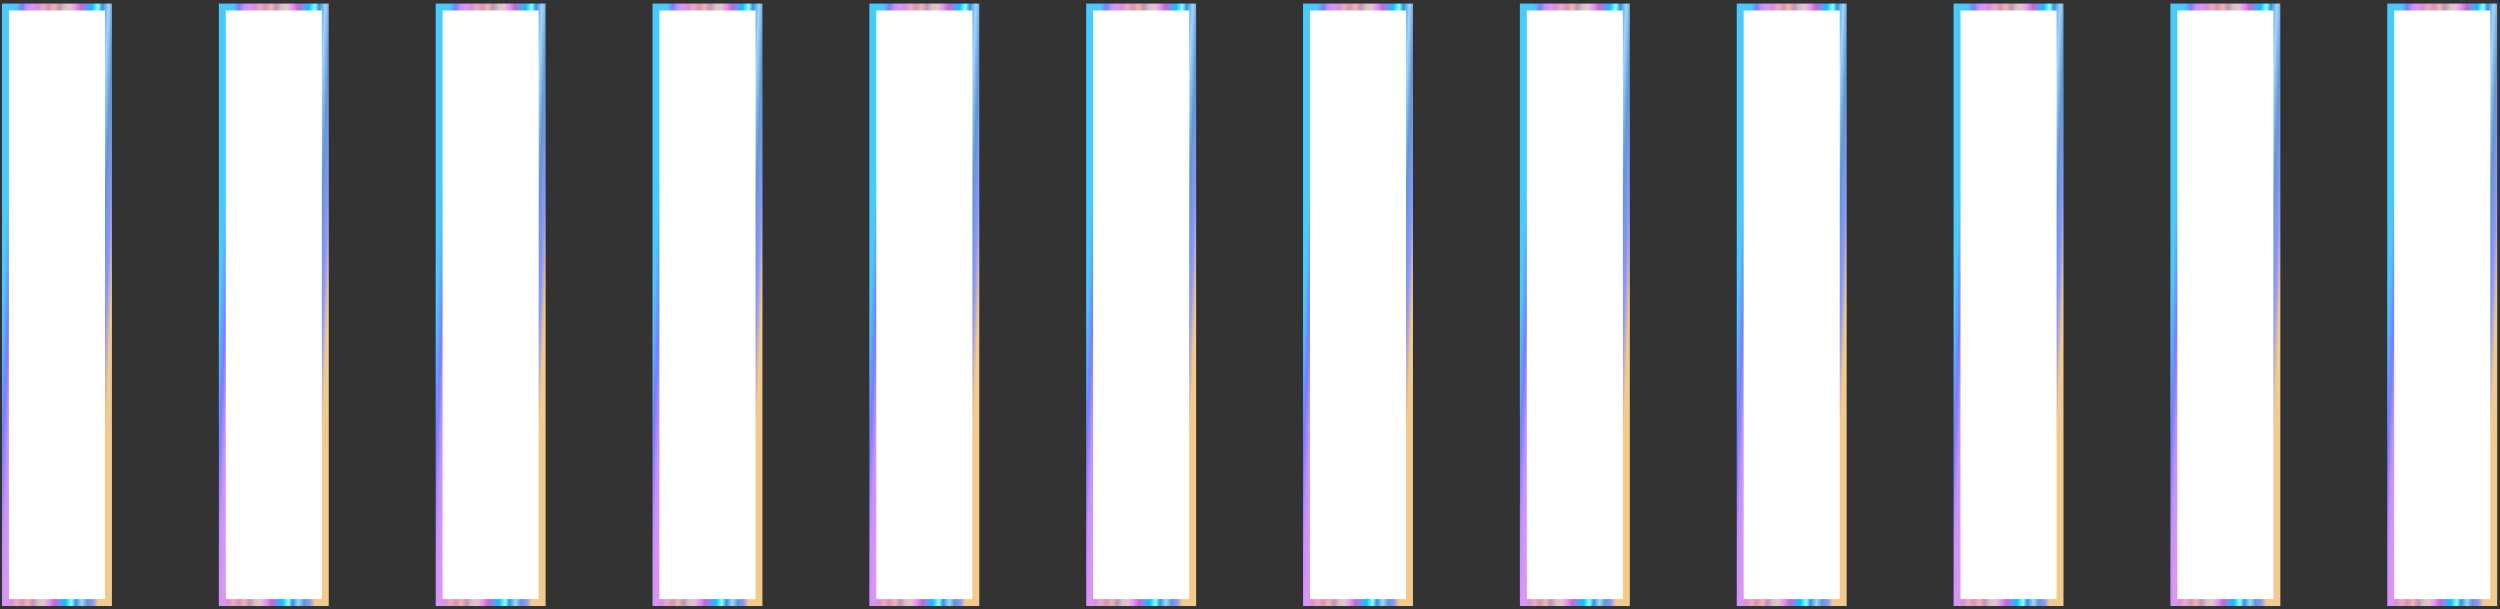
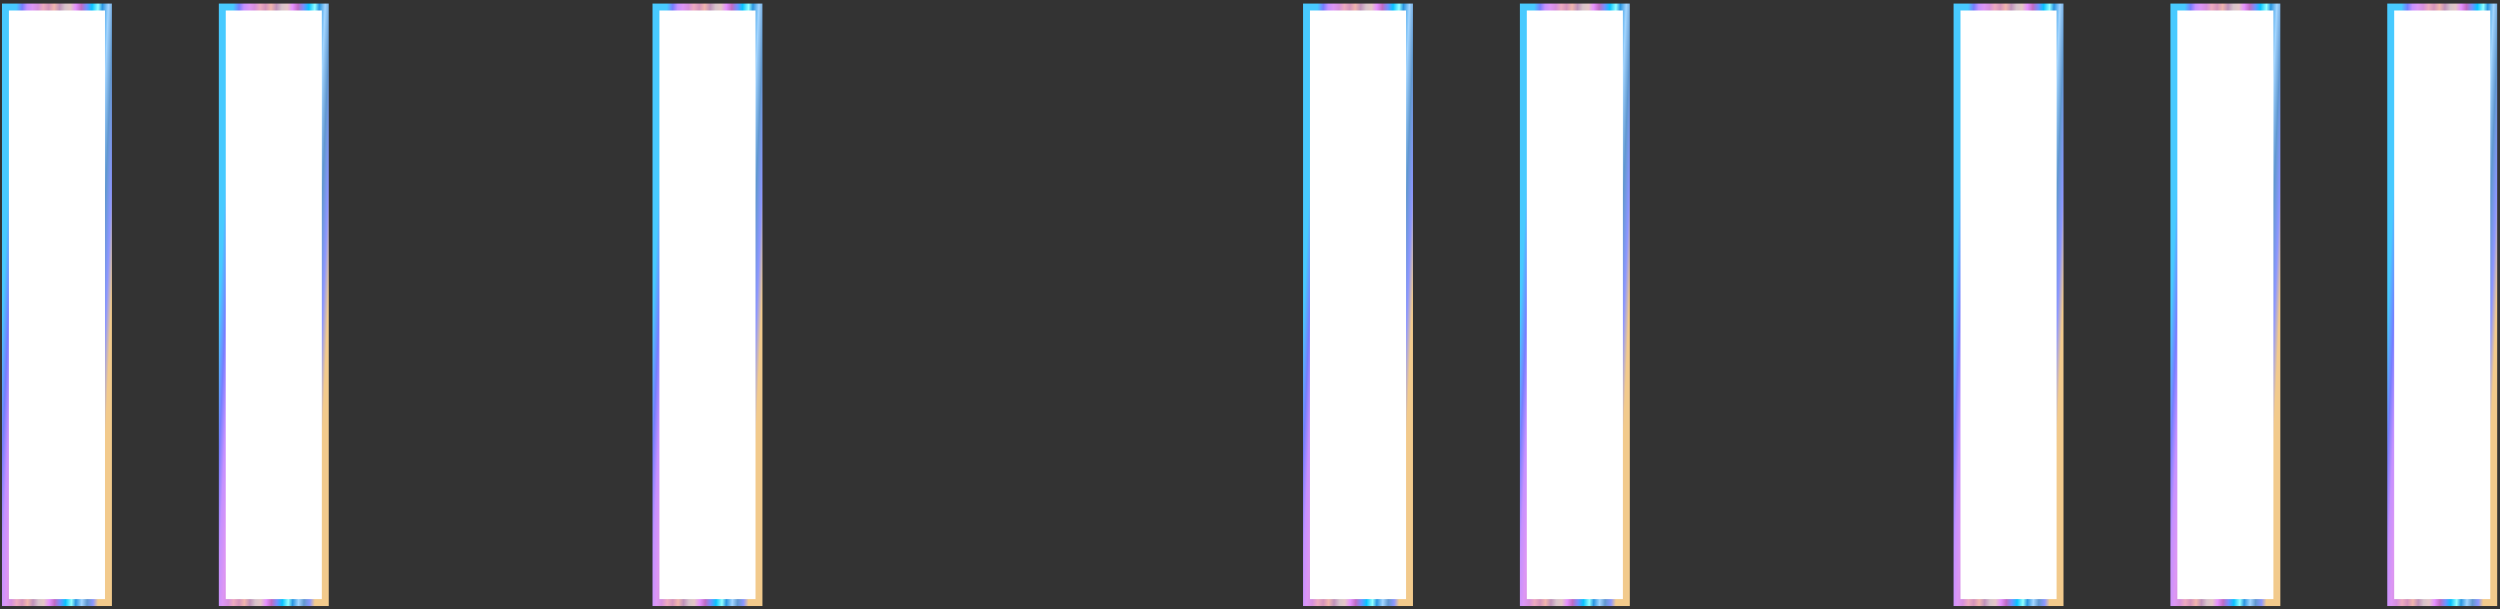
<svg xmlns="http://www.w3.org/2000/svg" width="361" height="88" viewBox="0 0 361 88" fill="none">
  <rect x="0" y="0" width="361" height="88" fill="#333333" stroke="none" />
  <path d="M15.66 1.016H0.787V87.008H15.66V1.016Z" fill="white" stroke="url(#paint0_linear_2070_552)" />
  <path d="M46.972 1.016H32.099V87.008H46.972V1.016Z" fill="white" stroke="url(#paint1_linear_2070_552)" />
-   <path d="M78.284 1.016H63.411V87.008H78.284V1.016Z" fill="white" stroke="url(#paint2_linear_2070_552)" />
  <path d="M109.596 1.016H94.723V87.008H109.596V1.016Z" fill="white" stroke="url(#paint3_linear_2070_552)" />
-   <path d="M140.909 1.016H126.035V87.008H140.909V1.016Z" fill="white" stroke="url(#paint4_linear_2070_552)" />
-   <path d="M172.221 1.016H157.347V87.008H172.221V1.016Z" fill="white" stroke="url(#paint5_linear_2070_552)" />
  <path d="M203.533 1.016H188.66V87.008H203.533V1.016Z" fill="white" stroke="url(#paint6_linear_2070_552)" />
  <path d="M234.845 1.016H219.972V87.008H234.845V1.016Z" fill="white" stroke="url(#paint7_linear_2070_552)" />
-   <path d="M266.157 1.016H251.284V87.008H266.157V1.016Z" fill="white" stroke="url(#paint8_linear_2070_552)" />
  <path d="M297.47 1.016H282.596V87.008H297.47V1.016Z" fill="white" stroke="url(#paint9_linear_2070_552)" />
  <path d="M328.781 1.016H313.908V87.008H328.781V1.016Z" fill="white" stroke="url(#paint10_linear_2070_552)" />
  <path d="M360.094 1.016H345.22V87.008H360.094V1.016Z" fill="white" stroke="url(#paint11_linear_2070_552)" />
  <defs>
    <linearGradient id="paint0_linear_2070_552" x1="2.353" y1="1.016" x2="17.954" y2="1.713" gradientUnits="userSpaceOnUse">
      <stop stop-color="#48CAFF" />
      <stop offset="0.055" stop-color="#767FFF" />
      <stop offset="0.1" stop-color="#C591FF" />
      <stop offset="0.15" stop-color="#DC96F4" />
      <stop offset="0.2" stop-color="#D690DD" />
      <stop offset="0.25" stop-color="#ECAABD" />
      <stop offset="0.3" stop-color="#D493BC" />
      <stop offset="0.35" stop-color="#F0B5AC" />
      <stop offset="0.4" stop-color="#BF92BB" />
      <stop offset="0.45" stop-color="#D6C2CA" />
      <stop offset="0.5" stop-color="#E4C6C6" />
      <stop offset="0.55" stop-color="#E490FF" />
      <stop offset="0.6" stop-color="#BF6CC4" />
      <stop offset="0.65" stop-color="#7391FF" />
      <stop offset="0.7" stop-color="#08C3FF" />
      <stop offset="0.755" stop-color="#92FFFF" />
      <stop offset="0.795" stop-color="#2B96E1" />
      <stop offset="0.85" stop-color="#A2D5FF" />
      <stop offset="0.9" stop-color="#6198D0" />
      <stop offset="0.955" stop-color="#8D97FF" />
      <stop offset="1" stop-color="#F2CA8C" />
    </linearGradient>
    <linearGradient id="paint1_linear_2070_552" x1="33.665" y1="1.016" x2="49.266" y2="1.713" gradientUnits="userSpaceOnUse">
      <stop stop-color="#48CAFF" />
      <stop offset="0.055" stop-color="#767FFF" />
      <stop offset="0.1" stop-color="#C591FF" />
      <stop offset="0.15" stop-color="#DC96F4" />
      <stop offset="0.2" stop-color="#D690DD" />
      <stop offset="0.25" stop-color="#ECAABD" />
      <stop offset="0.3" stop-color="#D493BC" />
      <stop offset="0.35" stop-color="#F0B5AC" />
      <stop offset="0.4" stop-color="#BF92BB" />
      <stop offset="0.45" stop-color="#D6C2CA" />
      <stop offset="0.5" stop-color="#E4C6C6" />
      <stop offset="0.55" stop-color="#E490FF" />
      <stop offset="0.6" stop-color="#BF6CC4" />
      <stop offset="0.65" stop-color="#7391FF" />
      <stop offset="0.7" stop-color="#08C3FF" />
      <stop offset="0.755" stop-color="#92FFFF" />
      <stop offset="0.795" stop-color="#2B96E1" />
      <stop offset="0.85" stop-color="#A2D5FF" />
      <stop offset="0.9" stop-color="#6198D0" />
      <stop offset="0.955" stop-color="#8D97FF" />
      <stop offset="1" stop-color="#F2CA8C" />
    </linearGradient>
    <linearGradient id="paint2_linear_2070_552" x1="64.977" y1="1.016" x2="80.578" y2="1.713" gradientUnits="userSpaceOnUse">
      <stop stop-color="#48CAFF" />
      <stop offset="0.055" stop-color="#767FFF" />
      <stop offset="0.1" stop-color="#C591FF" />
      <stop offset="0.15" stop-color="#DC96F4" />
      <stop offset="0.2" stop-color="#D690DD" />
      <stop offset="0.25" stop-color="#ECAABD" />
      <stop offset="0.3" stop-color="#D493BC" />
      <stop offset="0.35" stop-color="#F0B5AC" />
      <stop offset="0.4" stop-color="#BF92BB" />
      <stop offset="0.45" stop-color="#D6C2CA" />
      <stop offset="0.5" stop-color="#E4C6C6" />
      <stop offset="0.55" stop-color="#E490FF" />
      <stop offset="0.6" stop-color="#BF6CC4" />
      <stop offset="0.65" stop-color="#7391FF" />
      <stop offset="0.7" stop-color="#08C3FF" />
      <stop offset="0.755" stop-color="#92FFFF" />
      <stop offset="0.795" stop-color="#2B96E1" />
      <stop offset="0.85" stop-color="#A2D5FF" />
      <stop offset="0.9" stop-color="#6198D0" />
      <stop offset="0.955" stop-color="#8D97FF" />
      <stop offset="1" stop-color="#F2CA8C" />
    </linearGradient>
    <linearGradient id="paint3_linear_2070_552" x1="96.289" y1="1.016" x2="111.89" y2="1.713" gradientUnits="userSpaceOnUse">
      <stop stop-color="#48CAFF" />
      <stop offset="0.055" stop-color="#767FFF" />
      <stop offset="0.1" stop-color="#C591FF" />
      <stop offset="0.15" stop-color="#DC96F4" />
      <stop offset="0.2" stop-color="#D690DD" />
      <stop offset="0.25" stop-color="#ECAABD" />
      <stop offset="0.3" stop-color="#D493BC" />
      <stop offset="0.35" stop-color="#F0B5AC" />
      <stop offset="0.4" stop-color="#BF92BB" />
      <stop offset="0.45" stop-color="#D6C2CA" />
      <stop offset="0.5" stop-color="#E4C6C6" />
      <stop offset="0.55" stop-color="#E490FF" />
      <stop offset="0.6" stop-color="#BF6CC4" />
      <stop offset="0.65" stop-color="#7391FF" />
      <stop offset="0.7" stop-color="#08C3FF" />
      <stop offset="0.755" stop-color="#92FFFF" />
      <stop offset="0.795" stop-color="#2B96E1" />
      <stop offset="0.85" stop-color="#A2D5FF" />
      <stop offset="0.9" stop-color="#6198D0" />
      <stop offset="0.955" stop-color="#8D97FF" />
      <stop offset="1" stop-color="#F2CA8C" />
    </linearGradient>
    <linearGradient id="paint4_linear_2070_552" x1="127.602" y1="1.016" x2="143.203" y2="1.713" gradientUnits="userSpaceOnUse">
      <stop stop-color="#48CAFF" />
      <stop offset="0.055" stop-color="#767FFF" />
      <stop offset="0.1" stop-color="#C591FF" />
      <stop offset="0.15" stop-color="#DC96F4" />
      <stop offset="0.2" stop-color="#D690DD" />
      <stop offset="0.25" stop-color="#ECAABD" />
      <stop offset="0.3" stop-color="#D493BC" />
      <stop offset="0.35" stop-color="#F0B5AC" />
      <stop offset="0.4" stop-color="#BF92BB" />
      <stop offset="0.45" stop-color="#D6C2CA" />
      <stop offset="0.5" stop-color="#E4C6C6" />
      <stop offset="0.55" stop-color="#E490FF" />
      <stop offset="0.6" stop-color="#BF6CC4" />
      <stop offset="0.65" stop-color="#7391FF" />
      <stop offset="0.7" stop-color="#08C3FF" />
      <stop offset="0.755" stop-color="#92FFFF" />
      <stop offset="0.795" stop-color="#2B96E1" />
      <stop offset="0.85" stop-color="#A2D5FF" />
      <stop offset="0.9" stop-color="#6198D0" />
      <stop offset="0.955" stop-color="#8D97FF" />
      <stop offset="1" stop-color="#F2CA8C" />
    </linearGradient>
    <linearGradient id="paint5_linear_2070_552" x1="158.914" y1="1.016" x2="174.515" y2="1.713" gradientUnits="userSpaceOnUse">
      <stop stop-color="#48CAFF" />
      <stop offset="0.055" stop-color="#767FFF" />
      <stop offset="0.1" stop-color="#C591FF" />
      <stop offset="0.15" stop-color="#DC96F4" />
      <stop offset="0.2" stop-color="#D690DD" />
      <stop offset="0.25" stop-color="#ECAABD" />
      <stop offset="0.3" stop-color="#D493BC" />
      <stop offset="0.35" stop-color="#F0B5AC" />
      <stop offset="0.4" stop-color="#BF92BB" />
      <stop offset="0.45" stop-color="#D6C2CA" />
      <stop offset="0.5" stop-color="#E4C6C6" />
      <stop offset="0.55" stop-color="#E490FF" />
      <stop offset="0.6" stop-color="#BF6CC4" />
      <stop offset="0.65" stop-color="#7391FF" />
      <stop offset="0.7" stop-color="#08C3FF" />
      <stop offset="0.755" stop-color="#92FFFF" />
      <stop offset="0.795" stop-color="#2B96E1" />
      <stop offset="0.85" stop-color="#A2D5FF" />
      <stop offset="0.9" stop-color="#6198D0" />
      <stop offset="0.955" stop-color="#8D97FF" />
      <stop offset="1" stop-color="#F2CA8C" />
    </linearGradient>
    <linearGradient id="paint6_linear_2070_552" x1="190.226" y1="1.016" x2="205.827" y2="1.713" gradientUnits="userSpaceOnUse">
      <stop stop-color="#48CAFF" />
      <stop offset="0.055" stop-color="#767FFF" />
      <stop offset="0.1" stop-color="#C591FF" />
      <stop offset="0.15" stop-color="#DC96F4" />
      <stop offset="0.2" stop-color="#D690DD" />
      <stop offset="0.25" stop-color="#ECAABD" />
      <stop offset="0.3" stop-color="#D493BC" />
      <stop offset="0.35" stop-color="#F0B5AC" />
      <stop offset="0.4" stop-color="#BF92BB" />
      <stop offset="0.45" stop-color="#D6C2CA" />
      <stop offset="0.5" stop-color="#E4C6C6" />
      <stop offset="0.55" stop-color="#E490FF" />
      <stop offset="0.6" stop-color="#BF6CC4" />
      <stop offset="0.65" stop-color="#7391FF" />
      <stop offset="0.7" stop-color="#08C3FF" />
      <stop offset="0.755" stop-color="#92FFFF" />
      <stop offset="0.795" stop-color="#2B96E1" />
      <stop offset="0.85" stop-color="#A2D5FF" />
      <stop offset="0.9" stop-color="#6198D0" />
      <stop offset="0.955" stop-color="#8D97FF" />
      <stop offset="1" stop-color="#F2CA8C" />
    </linearGradient>
    <linearGradient id="paint7_linear_2070_552" x1="221.538" y1="1.016" x2="237.139" y2="1.713" gradientUnits="userSpaceOnUse">
      <stop stop-color="#48CAFF" />
      <stop offset="0.055" stop-color="#767FFF" />
      <stop offset="0.1" stop-color="#C591FF" />
      <stop offset="0.15" stop-color="#DC96F4" />
      <stop offset="0.2" stop-color="#D690DD" />
      <stop offset="0.25" stop-color="#ECAABD" />
      <stop offset="0.3" stop-color="#D493BC" />
      <stop offset="0.35" stop-color="#F0B5AC" />
      <stop offset="0.4" stop-color="#BF92BB" />
      <stop offset="0.45" stop-color="#D6C2CA" />
      <stop offset="0.5" stop-color="#E4C6C6" />
      <stop offset="0.55" stop-color="#E490FF" />
      <stop offset="0.6" stop-color="#BF6CC4" />
      <stop offset="0.65" stop-color="#7391FF" />
      <stop offset="0.7" stop-color="#08C3FF" />
      <stop offset="0.755" stop-color="#92FFFF" />
      <stop offset="0.795" stop-color="#2B96E1" />
      <stop offset="0.85" stop-color="#A2D5FF" />
      <stop offset="0.9" stop-color="#6198D0" />
      <stop offset="0.955" stop-color="#8D97FF" />
      <stop offset="1" stop-color="#F2CA8C" />
    </linearGradient>
    <linearGradient id="paint8_linear_2070_552" x1="252.85" y1="1.016" x2="268.451" y2="1.713" gradientUnits="userSpaceOnUse">
      <stop stop-color="#48CAFF" />
      <stop offset="0.055" stop-color="#767FFF" />
      <stop offset="0.1" stop-color="#C591FF" />
      <stop offset="0.15" stop-color="#DC96F4" />
      <stop offset="0.2" stop-color="#D690DD" />
      <stop offset="0.25" stop-color="#ECAABD" />
      <stop offset="0.3" stop-color="#D493BC" />
      <stop offset="0.35" stop-color="#F0B5AC" />
      <stop offset="0.4" stop-color="#BF92BB" />
      <stop offset="0.45" stop-color="#D6C2CA" />
      <stop offset="0.5" stop-color="#E4C6C6" />
      <stop offset="0.55" stop-color="#E490FF" />
      <stop offset="0.6" stop-color="#BF6CC4" />
      <stop offset="0.65" stop-color="#7391FF" />
      <stop offset="0.7" stop-color="#08C3FF" />
      <stop offset="0.755" stop-color="#92FFFF" />
      <stop offset="0.795" stop-color="#2B96E1" />
      <stop offset="0.85" stop-color="#A2D5FF" />
      <stop offset="0.9" stop-color="#6198D0" />
      <stop offset="0.955" stop-color="#8D97FF" />
      <stop offset="1" stop-color="#F2CA8C" />
    </linearGradient>
    <linearGradient id="paint9_linear_2070_552" x1="284.163" y1="1.016" x2="299.764" y2="1.713" gradientUnits="userSpaceOnUse">
      <stop stop-color="#48CAFF" />
      <stop offset="0.055" stop-color="#767FFF" />
      <stop offset="0.1" stop-color="#C591FF" />
      <stop offset="0.15" stop-color="#DC96F4" />
      <stop offset="0.2" stop-color="#D690DD" />
      <stop offset="0.25" stop-color="#ECAABD" />
      <stop offset="0.3" stop-color="#D493BC" />
      <stop offset="0.35" stop-color="#F0B5AC" />
      <stop offset="0.4" stop-color="#BF92BB" />
      <stop offset="0.45" stop-color="#D6C2CA" />
      <stop offset="0.5" stop-color="#E4C6C6" />
      <stop offset="0.55" stop-color="#E490FF" />
      <stop offset="0.6" stop-color="#BF6CC4" />
      <stop offset="0.65" stop-color="#7391FF" />
      <stop offset="0.7" stop-color="#08C3FF" />
      <stop offset="0.755" stop-color="#92FFFF" />
      <stop offset="0.795" stop-color="#2B96E1" />
      <stop offset="0.85" stop-color="#A2D5FF" />
      <stop offset="0.9" stop-color="#6198D0" />
      <stop offset="0.955" stop-color="#8D97FF" />
      <stop offset="1" stop-color="#F2CA8C" />
    </linearGradient>
    <linearGradient id="paint10_linear_2070_552" x1="315.475" y1="1.016" x2="331.076" y2="1.713" gradientUnits="userSpaceOnUse">
      <stop stop-color="#48CAFF" />
      <stop offset="0.055" stop-color="#767FFF" />
      <stop offset="0.1" stop-color="#C591FF" />
      <stop offset="0.15" stop-color="#DC96F4" />
      <stop offset="0.2" stop-color="#D690DD" />
      <stop offset="0.25" stop-color="#ECAABD" />
      <stop offset="0.3" stop-color="#D493BC" />
      <stop offset="0.35" stop-color="#F0B5AC" />
      <stop offset="0.4" stop-color="#BF92BB" />
      <stop offset="0.45" stop-color="#D6C2CA" />
      <stop offset="0.5" stop-color="#E4C6C6" />
      <stop offset="0.55" stop-color="#E490FF" />
      <stop offset="0.6" stop-color="#BF6CC4" />
      <stop offset="0.65" stop-color="#7391FF" />
      <stop offset="0.7" stop-color="#08C3FF" />
      <stop offset="0.755" stop-color="#92FFFF" />
      <stop offset="0.795" stop-color="#2B96E1" />
      <stop offset="0.85" stop-color="#A2D5FF" />
      <stop offset="0.9" stop-color="#6198D0" />
      <stop offset="0.955" stop-color="#8D97FF" />
      <stop offset="1" stop-color="#F2CA8C" />
    </linearGradient>
    <linearGradient id="paint11_linear_2070_552" x1="346.787" y1="1.016" x2="362.388" y2="1.713" gradientUnits="userSpaceOnUse">
      <stop stop-color="#48CAFF" />
      <stop offset="0.055" stop-color="#767FFF" />
      <stop offset="0.1" stop-color="#C591FF" />
      <stop offset="0.15" stop-color="#DC96F4" />
      <stop offset="0.2" stop-color="#D690DD" />
      <stop offset="0.25" stop-color="#ECAABD" />
      <stop offset="0.3" stop-color="#D493BC" />
      <stop offset="0.35" stop-color="#F0B5AC" />
      <stop offset="0.4" stop-color="#BF92BB" />
      <stop offset="0.45" stop-color="#D6C2CA" />
      <stop offset="0.5" stop-color="#E4C6C6" />
      <stop offset="0.55" stop-color="#E490FF" />
      <stop offset="0.6" stop-color="#BF6CC4" />
      <stop offset="0.65" stop-color="#7391FF" />
      <stop offset="0.7" stop-color="#08C3FF" />
      <stop offset="0.755" stop-color="#92FFFF" />
      <stop offset="0.795" stop-color="#2B96E1" />
      <stop offset="0.85" stop-color="#A2D5FF" />
      <stop offset="0.9" stop-color="#6198D0" />
      <stop offset="0.955" stop-color="#8D97FF" />
      <stop offset="1" stop-color="#F2CA8C" />
    </linearGradient>
  </defs>
</svg>